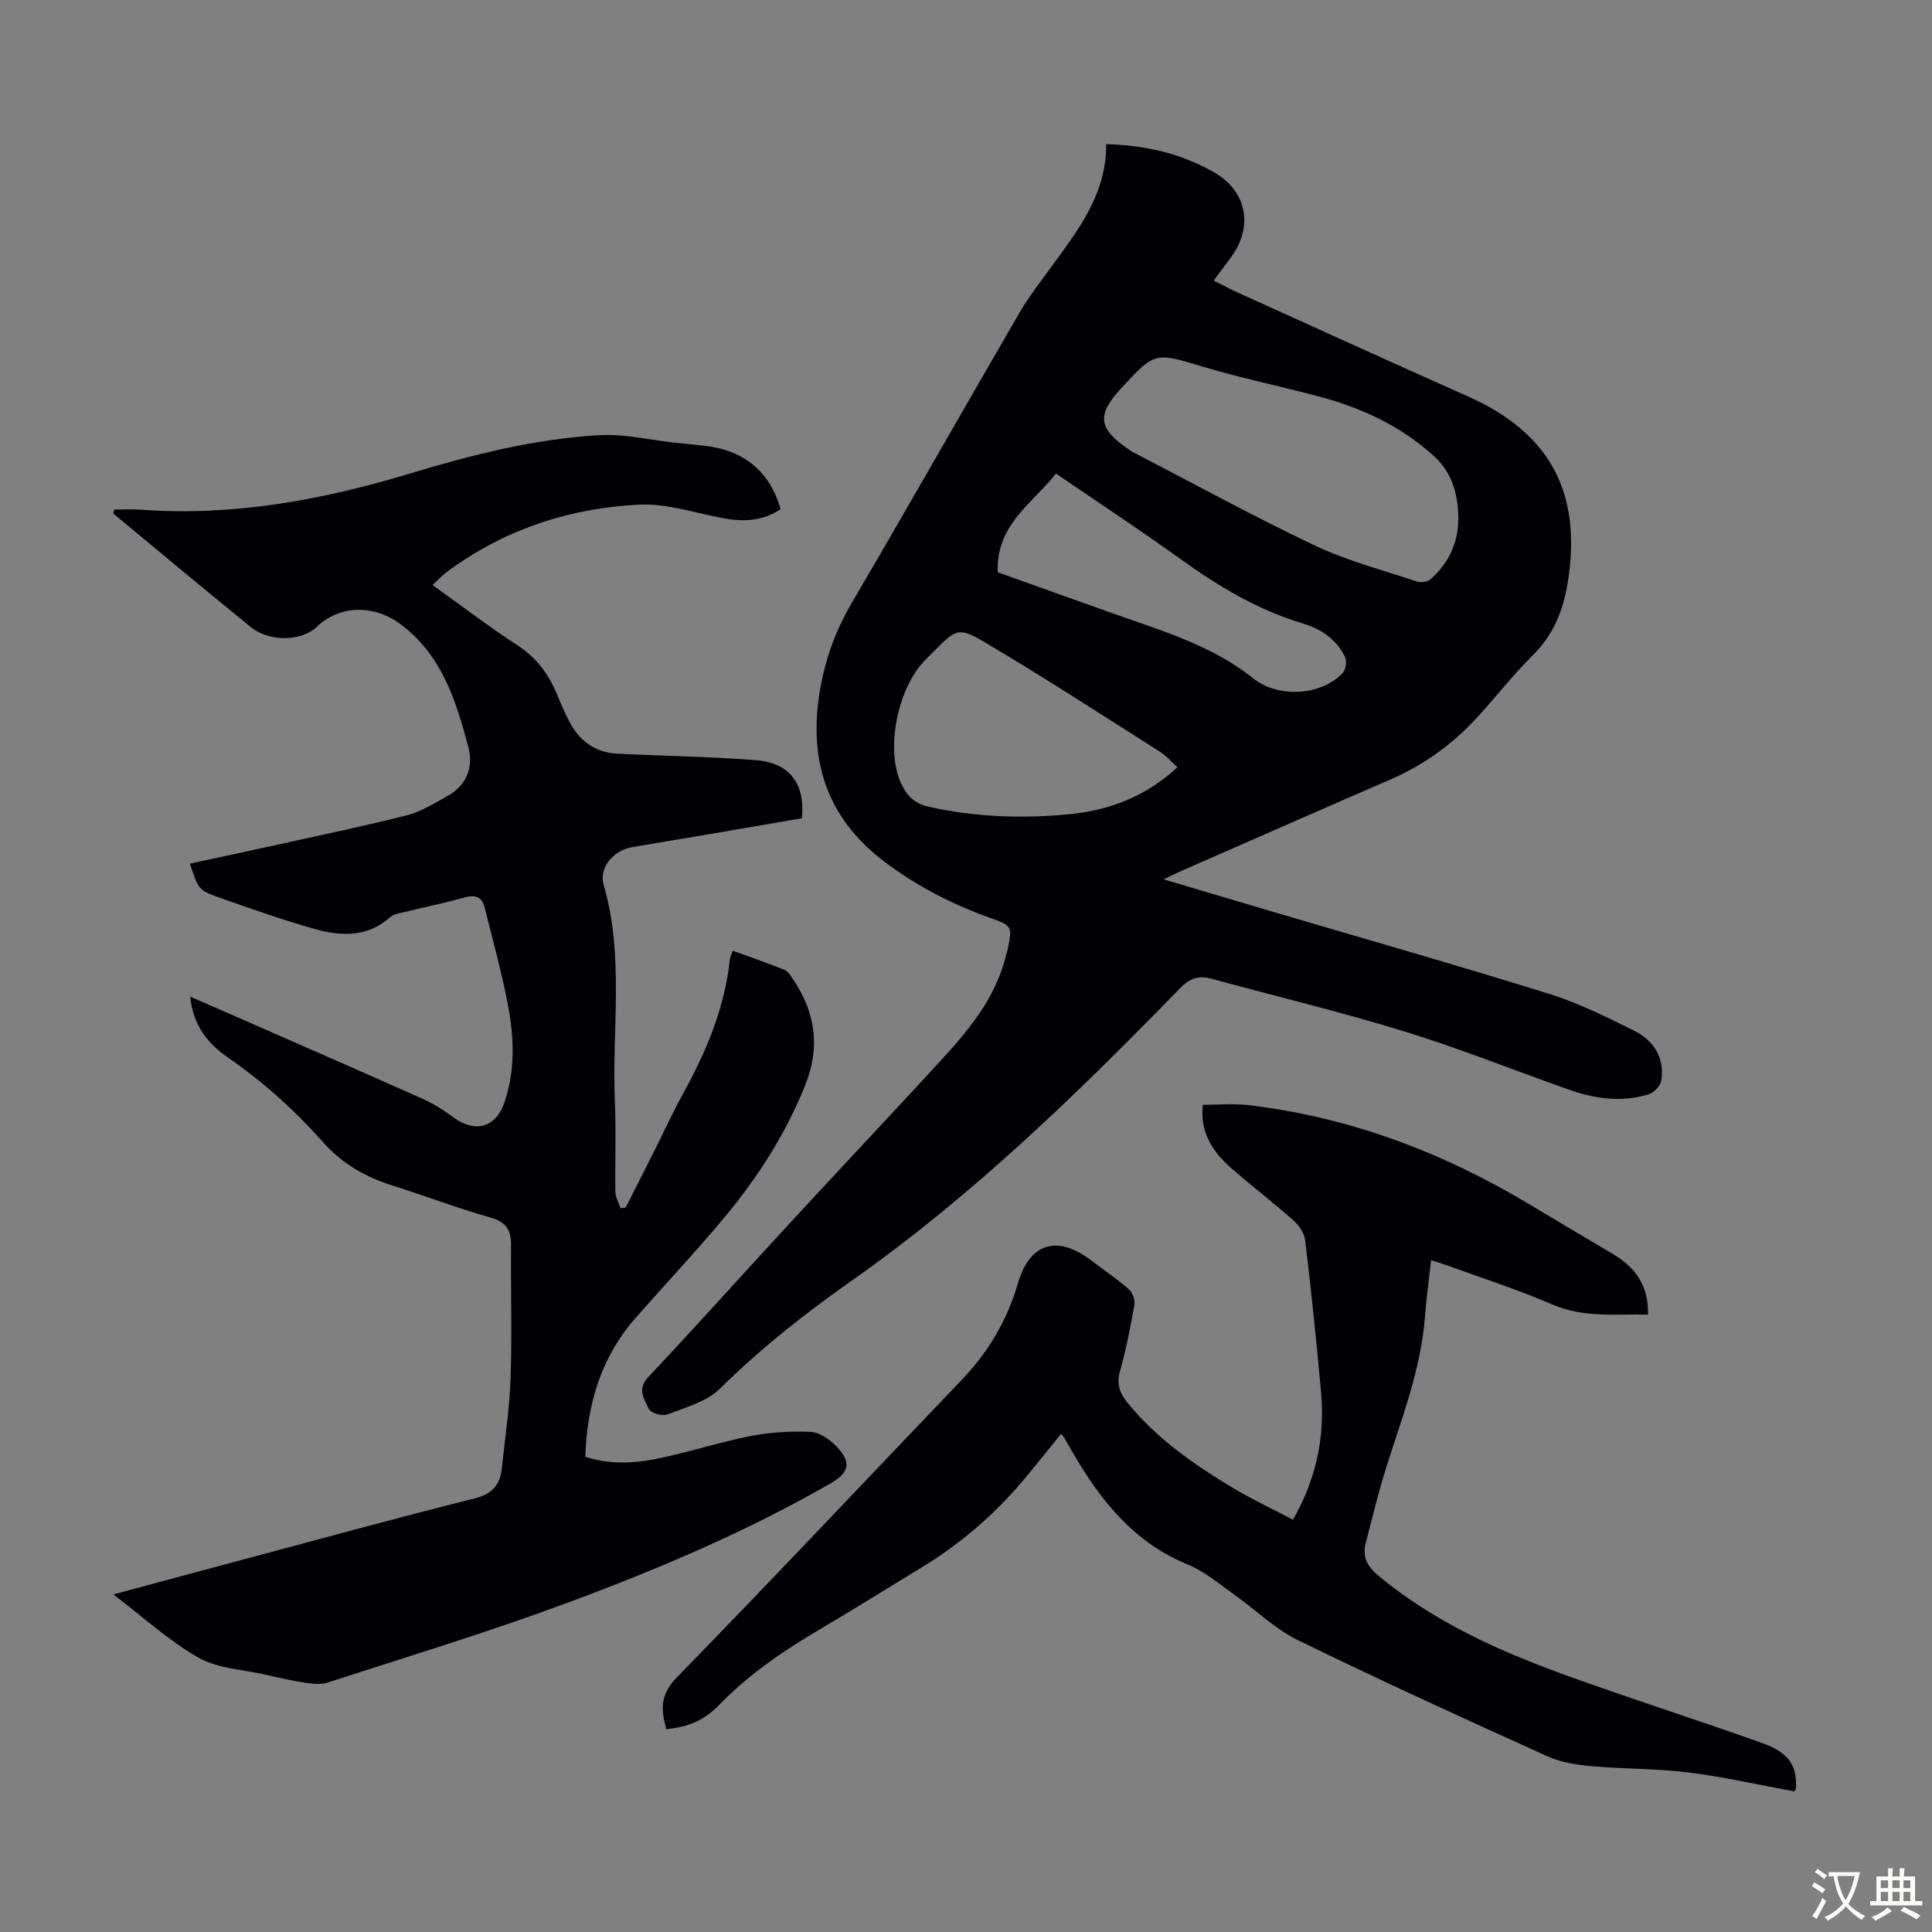
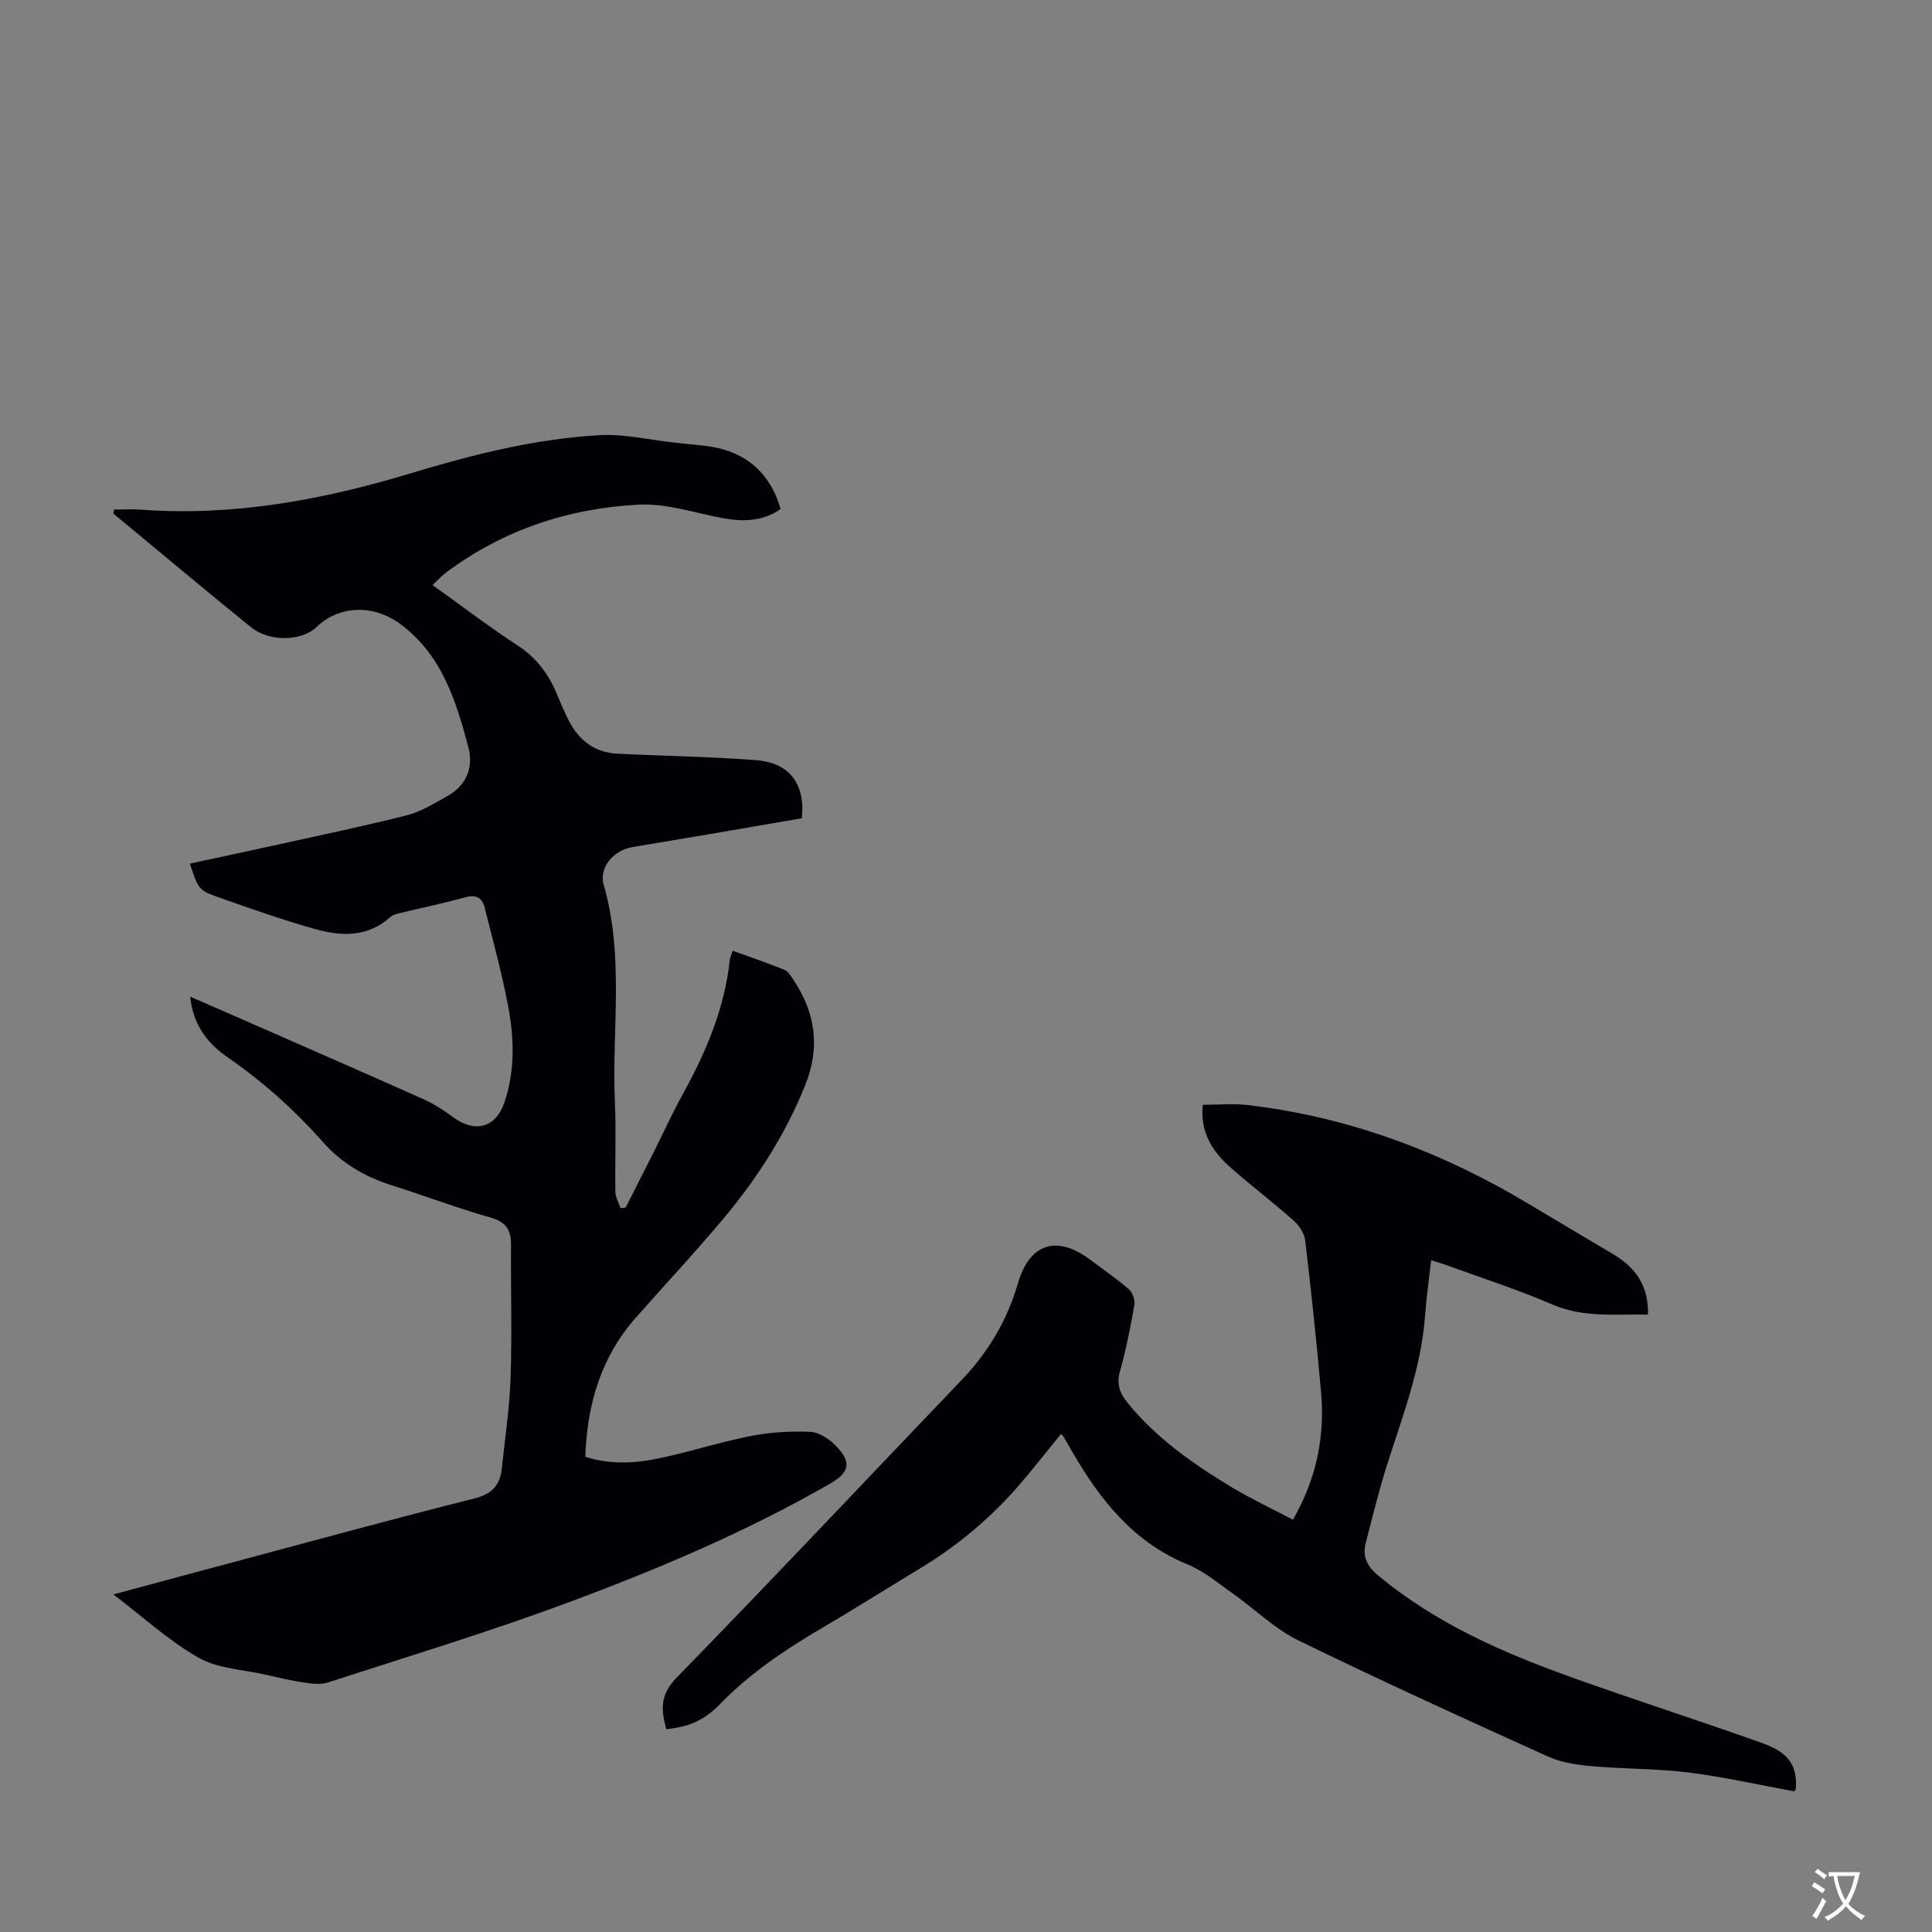
<svg xmlns="http://www.w3.org/2000/svg" enable-background="new 0 0 400 400" viewBox="0 0 400 400">
  <rect x="0" y="0" width="400" height="400" fill="#808080" stroke="none" />
  <g fill="#010105">
-     <path d="m229.03 29.85c8.31.22 15.66 2.01 22.35 5.84 6.84 3.92 8.14 11.34 3.46 17.6-1.13 1.51-2.23 3.03-3.55 4.8 1.83.92 3.37 1.75 4.96 2.47 15.88 7.19 31.74 14.43 47.67 21.51 16.99 7.56 23.6 19.9 20.7 38.3-.94 5.95-2.94 11.02-7.3 15.33-4.21 4.16-7.84 8.91-11.88 13.25-5.01 5.38-10.9 9.55-17.69 12.49-14.56 6.3-29.08 12.71-43.62 19.08-.9.4-1.78.85-3.22 1.54 8 2.38 15.48 4.6 22.96 6.81 18.97 5.6 38 11.02 56.88 16.9 6.03 1.88 11.8 4.76 17.49 7.58 4.1 2.03 6.48 5.59 5.7 10.41-.17 1.06-1.47 2.43-2.52 2.77-5.54 1.75-11.08 1-16.44-.88-11.37-3.99-22.57-8.52-34.08-12.06-13.23-4.08-26.72-7.31-40.09-10.96-2.64-.72-4.48-.09-6.47 1.95-21.26 21.83-43.09 43.07-68.12 60.65-9.65 6.78-18.78 14.01-27.19 22.3-2.74 2.7-7.11 3.86-10.89 5.33-1.03.4-3.43-.31-3.8-1.14-.89-2-2.55-4.05-.11-6.63 9.83-10.42 19.38-21.11 29.1-31.64 10.25-11.1 20.61-22.1 30.85-33.22 6.08-6.6 11.94-13.39 14.11-22.47.08-.33.22-.64.29-.96 1.05-5.1 1.05-5.1-3.8-6.84-7.73-2.78-14.93-6.49-21.53-11.45-12.41-9.32-16.09-21.69-13.32-36.53 1.14-6.11 3.24-11.73 6.41-17.14 11.71-19.97 23.13-40.11 34.75-60.13 1.85-3.18 4.14-6.11 6.31-9.09 5.58-7.7 11.66-15.15 11.63-25.77zm72.88 76.65c-.15-4.62-1.48-8.83-4.99-12.03-6.75-6.17-14.81-9.94-23.55-12.3-8.07-2.17-16.29-3.84-24.28-6.24-9.96-2.98-9.9-3.21-17.03 4.54-4.95 5.38-4.68 8.14 1.22 12.29.46.32.91.66 1.41.91 12.49 6.47 24.83 13.25 37.53 19.27 6.73 3.19 14.06 5.1 21.17 7.46.82.27 2.2.05 2.83-.51 3.97-3.53 5.92-8.01 5.69-13.39zm-58.14 52.35c-1.28-1.16-2.31-2.39-3.6-3.2-11.97-7.59-23.85-15.33-36.05-22.53-5.8-3.43-6.09-2.94-10.92 1.89-.63.63-1.28 1.25-1.89 1.9-5.58 5.94-7.93 18.25-4.8 25.16 1.14 2.52 2.65 4.26 5.74 4.95 9.61 2.15 19.29 2.49 29 1.57 8.37-.79 16.02-3.68 22.52-9.74zm-37.2-40.37c7.83 2.8 16 5.74 24.18 8.64 9.99 3.54 20.24 6.54 28.72 13.33 5.09 4.08 13.94 3.67 18.5-1.08.66-.68.92-2.47.51-3.33-1.74-3.62-4.89-5.8-8.65-6.92-9.34-2.8-17.51-7.69-25.37-13.34-8.42-6.06-17.1-11.76-25.85-17.74-4.9 6.29-12.44 10.58-12.04 20.44z" />
    <path d="m23.62 105.5c1.85 0 3.72-.12 5.56.02 19.14 1.41 37.6-2.01 55.83-7.52 12.75-3.85 25.69-7.14 39.03-7.9 5.26-.3 10.61 1.01 15.91 1.58 2 .22 4.01.39 6.01.62 8.13.94 13.42 5.34 15.66 13.1-3.64 2.51-7.64 2.66-11.84 1.9-5.81-1.06-11.68-3.1-17.44-2.82-14.53.72-28.06 5.18-39.9 13.99-.95.71-1.76 1.61-2.89 2.66 6.09 4.35 11.77 8.68 17.73 12.58 3.96 2.59 6.42 6.07 8.15 10.3.72 1.76 1.48 3.5 2.34 5.19 2.08 4.07 5.33 6.6 10 6.84 9.6.48 19.23.6 28.81 1.35 6.91.54 10.17 4.94 9.44 12.02-6.34 1.09-12.79 2.21-19.25 3.31-5.29.9-10.59 1.76-15.88 2.67-3.87.66-6.95 4.22-5.9 7.83 4.31 14.88 1.65 30.05 2.32 45.08.27 6.15-.01 12.32.1 18.47.02 1.13.69 2.25 1.07 3.38.36-.05.71-.1 1.07-.15 1.9-3.77 3.81-7.53 5.71-11.3 2.06-4.1 3.96-8.28 6.17-12.29 4.79-8.68 8.59-17.67 9.66-27.64.06-.53.32-1.04.61-1.93 3.64 1.32 7.19 2.54 10.67 3.93.73.29 1.3 1.19 1.78 1.91 4.64 6.86 5.75 14.01 2.58 21.94-4 9.99-9.68 18.91-16.48 27.11-6 7.23-12.46 14.08-18.67 21.15-7.13 8.11-10.02 17.77-10.4 28.73 4.72 1.53 9.55 1.42 14.2.53 6.68-1.29 13.18-3.47 19.85-4.79 4.09-.81 8.38-1.08 12.54-.9 1.86.08 3.99 1.54 5.38 2.98 3.17 3.28 2.74 5.43-1.18 7.68-17.4 10.01-35.85 17.82-54.6 24.77-16.31 6.05-33 11.11-49.56 16.48-1.48.48-3.3.23-4.91-.01-2.65-.4-5.27-1.02-7.88-1.62-4.68-1.07-9.88-1.24-13.89-3.51-6.15-3.48-11.48-8.42-17.65-13.11 8.68-2.34 16.75-4.53 24.83-6.68 16.63-4.44 33.23-9.01 49.92-13.19 3.71-.93 5.31-2.8 5.67-6.25.65-6.23 1.6-12.45 1.81-18.69.31-9.17.02-18.36.09-27.53.02-3.07-.98-4.77-4.21-5.68-6.87-1.94-13.56-4.5-20.38-6.65-5.58-1.76-10.44-4.57-14.32-8.96-5.89-6.64-12.43-12.51-19.75-17.57-4.15-2.86-7.17-6.67-7.76-12.56 3.74 1.63 7.14 3.1 10.53 4.59 12.59 5.53 25.19 11.02 37.74 16.63 2.21.99 4.3 2.33 6.25 3.78 4.4 3.26 8.73 2.15 10.51-3.04 2.25-6.53 2.05-13.29.81-19.92-1.29-6.89-3.18-13.67-4.87-20.48-.52-2.09-1.79-2.74-4.01-2.13-4.42 1.21-8.91 2.14-13.36 3.22-.75.18-1.61.37-2.15.85-4.64 4.2-10.1 4.04-15.5 2.53-6.66-1.86-13.2-4.18-19.74-6.48-4.53-1.59-4.48-1.73-6.28-7.1 6.12-1.32 12.19-2.6 18.25-3.94 8.94-1.98 17.91-3.84 26.78-6.09 2.86-.73 5.5-2.42 8.14-3.86 4.09-2.22 5.62-6 4.48-10.25-2.57-9.63-5.47-19.11-14.15-25.51-5.37-3.96-12.49-3.94-17.26.66-3.08 2.97-9.75 3.16-13.61.03-9.56-7.75-18.99-15.66-28.47-23.51.04-.3.1-.57.15-.83z" />
    <path d="m371.51 370.89c-7.3-1.34-14.51-2.99-21.82-3.9-6.73-.84-13.58-.73-20.35-1.34-3.03-.27-6.21-.78-8.95-2.02-17.3-7.84-34.6-15.71-51.67-24.05-4.83-2.36-8.84-6.37-13.3-9.52-3.1-2.19-6.11-4.76-9.56-6.17-11.15-4.56-18.02-13.27-23.8-23.21-.62-1.06-1.22-2.13-1.84-3.19-.11-.19-.29-.34-.54-.62-2.75 3.37-5.42 6.78-8.22 10.07-6 7.05-12.98 12.94-20.9 17.74-6.79 4.11-13.51 8.35-20.36 12.37-7.64 4.49-14.93 9.38-21.16 15.79-3.39 3.49-6.42 4.62-11.08 5.19-1.09-3.92-1.39-7.1 2.12-10.69 19.86-20.35 39.33-41.06 58.99-61.6 5.53-5.77 9.46-12.38 11.69-20.07 2.4-8.26 8.05-10.04 14.94-4.87 2.68 2.02 5.47 3.91 8 6.11.78.67 1.34 2.24 1.16 3.26-.81 4.62-1.72 9.25-2.99 13.76-.74 2.64-.02 4.53 1.54 6.45 6.01 7.44 13.73 12.79 21.8 17.65 3.98 2.39 8.21 4.36 12.49 6.61 4.93-8.66 6.62-17.31 5.81-26.42-.93-10.47-2.04-20.93-3.28-31.38-.17-1.45-1.22-3.09-2.35-4.09-4.27-3.79-8.82-7.25-13.1-11.02-3.84-3.38-6.39-7.47-5.74-12.99 3.13 0 6.24-.3 9.27.05 20.99 2.45 40.31 9.73 58.36 20.57 5.75 3.45 11.53 6.87 17.3 10.29 4.66 2.76 7.41 6.63 7.22 12.53-6.72-.15-13.32.71-19.82-2.11-7.16-3.1-14.64-5.48-21.99-8.17-.91-.33-1.85-.59-3.08-.98-.45 4.03-.99 7.77-1.26 11.53-.81 10.97-4.8 21.09-8.05 31.42-1.61 5.11-2.86 10.33-4.21 15.51-.71 2.73.11 4.74 2.4 6.67 12.05 10.1 26.17 16.22 40.75 21.42 12.94 4.62 26.02 8.82 38.96 13.43 5.5 1.96 7.22 4.7 6.93 9.36.03.13-.07.22-.31.63z" />
  </g>
  <path d="m377.9 391.2c-.2.3-.4.5-.6.8-.7-.6-1.4-1-2.2-1.5.2-.3.4-.5.5-.8.6.4 1.4.8 2.3 1.5zm-1.8 6.1c-.2-.2-.5-.4-.9-.6.4-.6.8-1.2 1.2-1.9s.7-1.3.9-1.9c.3.3.5.5.8.7-.7 1.3-1.4 2.6-2 3.7zm2.2-9c-.3.3-.5.5-.6.8-.6-.6-1.3-1.1-2-1.5.3-.3.5-.5.6-.7.6.5 1.3.9 2 1.4zm.3.2v-.9h2 4.5c-.3 1.3-.6 2.5-1 3.6s-.9 2.1-1.4 3c.4.5 1 1 1.6 1.4s1.2.8 1.9 1.1c-.3.2-.5.4-.8.8-.4-.3-1-.7-1.6-1.2s-1.2-1.1-1.6-1.6c-.5.6-1.1 1.1-1.7 1.6s-1.4.9-2.1 1.4c-.1-.3-.3-.5-.7-.8.6-.2 1.2-.5 1.9-1s1.4-1.1 2-1.8c-.5-.8-.9-1.6-1.2-2.5s-.6-2-.8-3.2c-.4.1-.7.1-1 .1zm2.5 2.7c.3 1 .7 1.7 1 2.2.3-.5.6-1.1 1-2s.6-1.9.9-3h-3.2-.4c.1.9.3 1.8.7 2.8z" fill="#fcfbfa" />
-   <path d="m396.5 388.5v1.5 3.6h1.5v.9c-.4 0-1 0-1.7 0h-7.9c-.5 0-.9 0-1.2 0v-.9h1.3v-3.5c0-.7 0-1.2 0-1.6h2.4c0-.8 0-1.4 0-1.7h1c0 .3-.1.8-.1 1.7h1.5c0-.8 0-1.4 0-1.7h1c0 .3-.1.9-.1 1.7zm-8.2 9.2c-.2-.3-.5-.5-.8-.8.8-.3 1.4-.6 1.9-.9s1-.7 1.4-1.1c.3.3.6.5.9.8-1.6 1-2.8 1.6-3.4 2zm2.6-6.8v-1.6h-1.5v1.6zm0 2.7v-1.9h-1.5v1.9zm2.4-2.7v-1.6h-1.5v1.6zm0 2.7v-1.9h-1.5v1.9zm.2 2 .7-.8c.4.2.9.5 1.6.8s1.3.7 1.8 1c-.3.3-.5.5-.8.8-.4-.3-1.5-1-3.3-1.8zm2-4.7v-1.6h-1.4v1.6zm0 2.7v-1.9h-1.4v1.9z" fill="#fcfbfa" />
</svg>